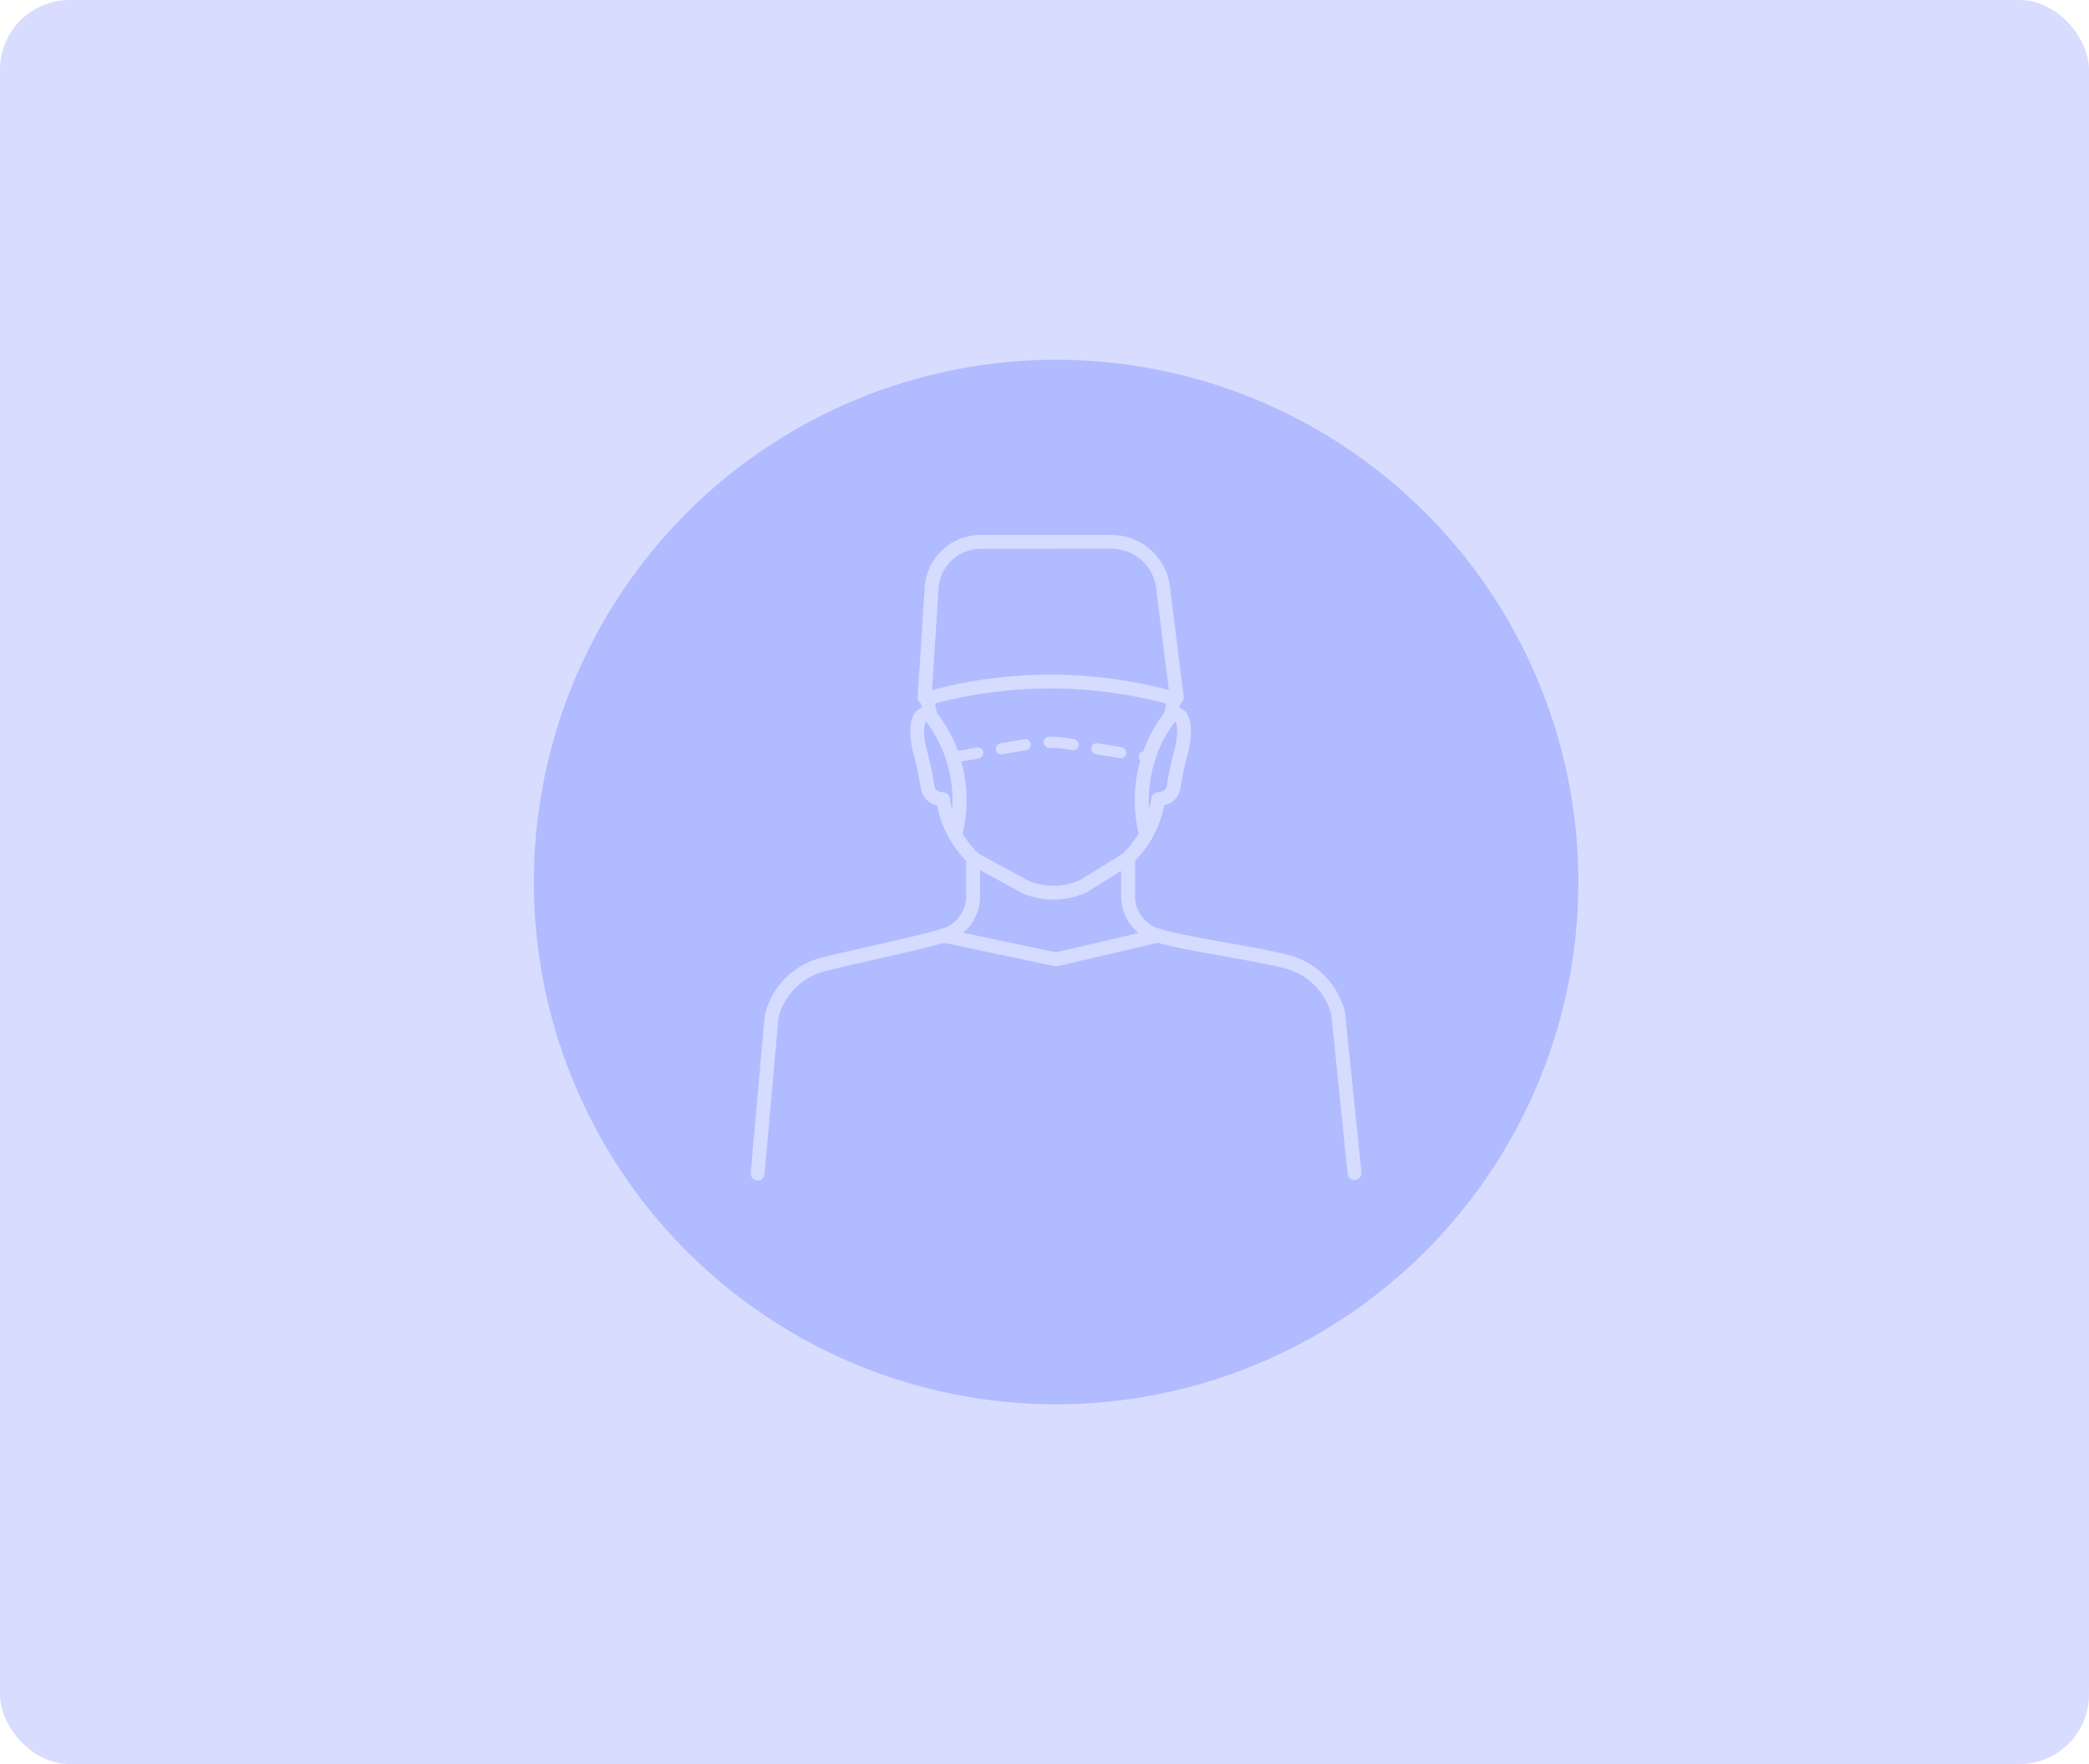
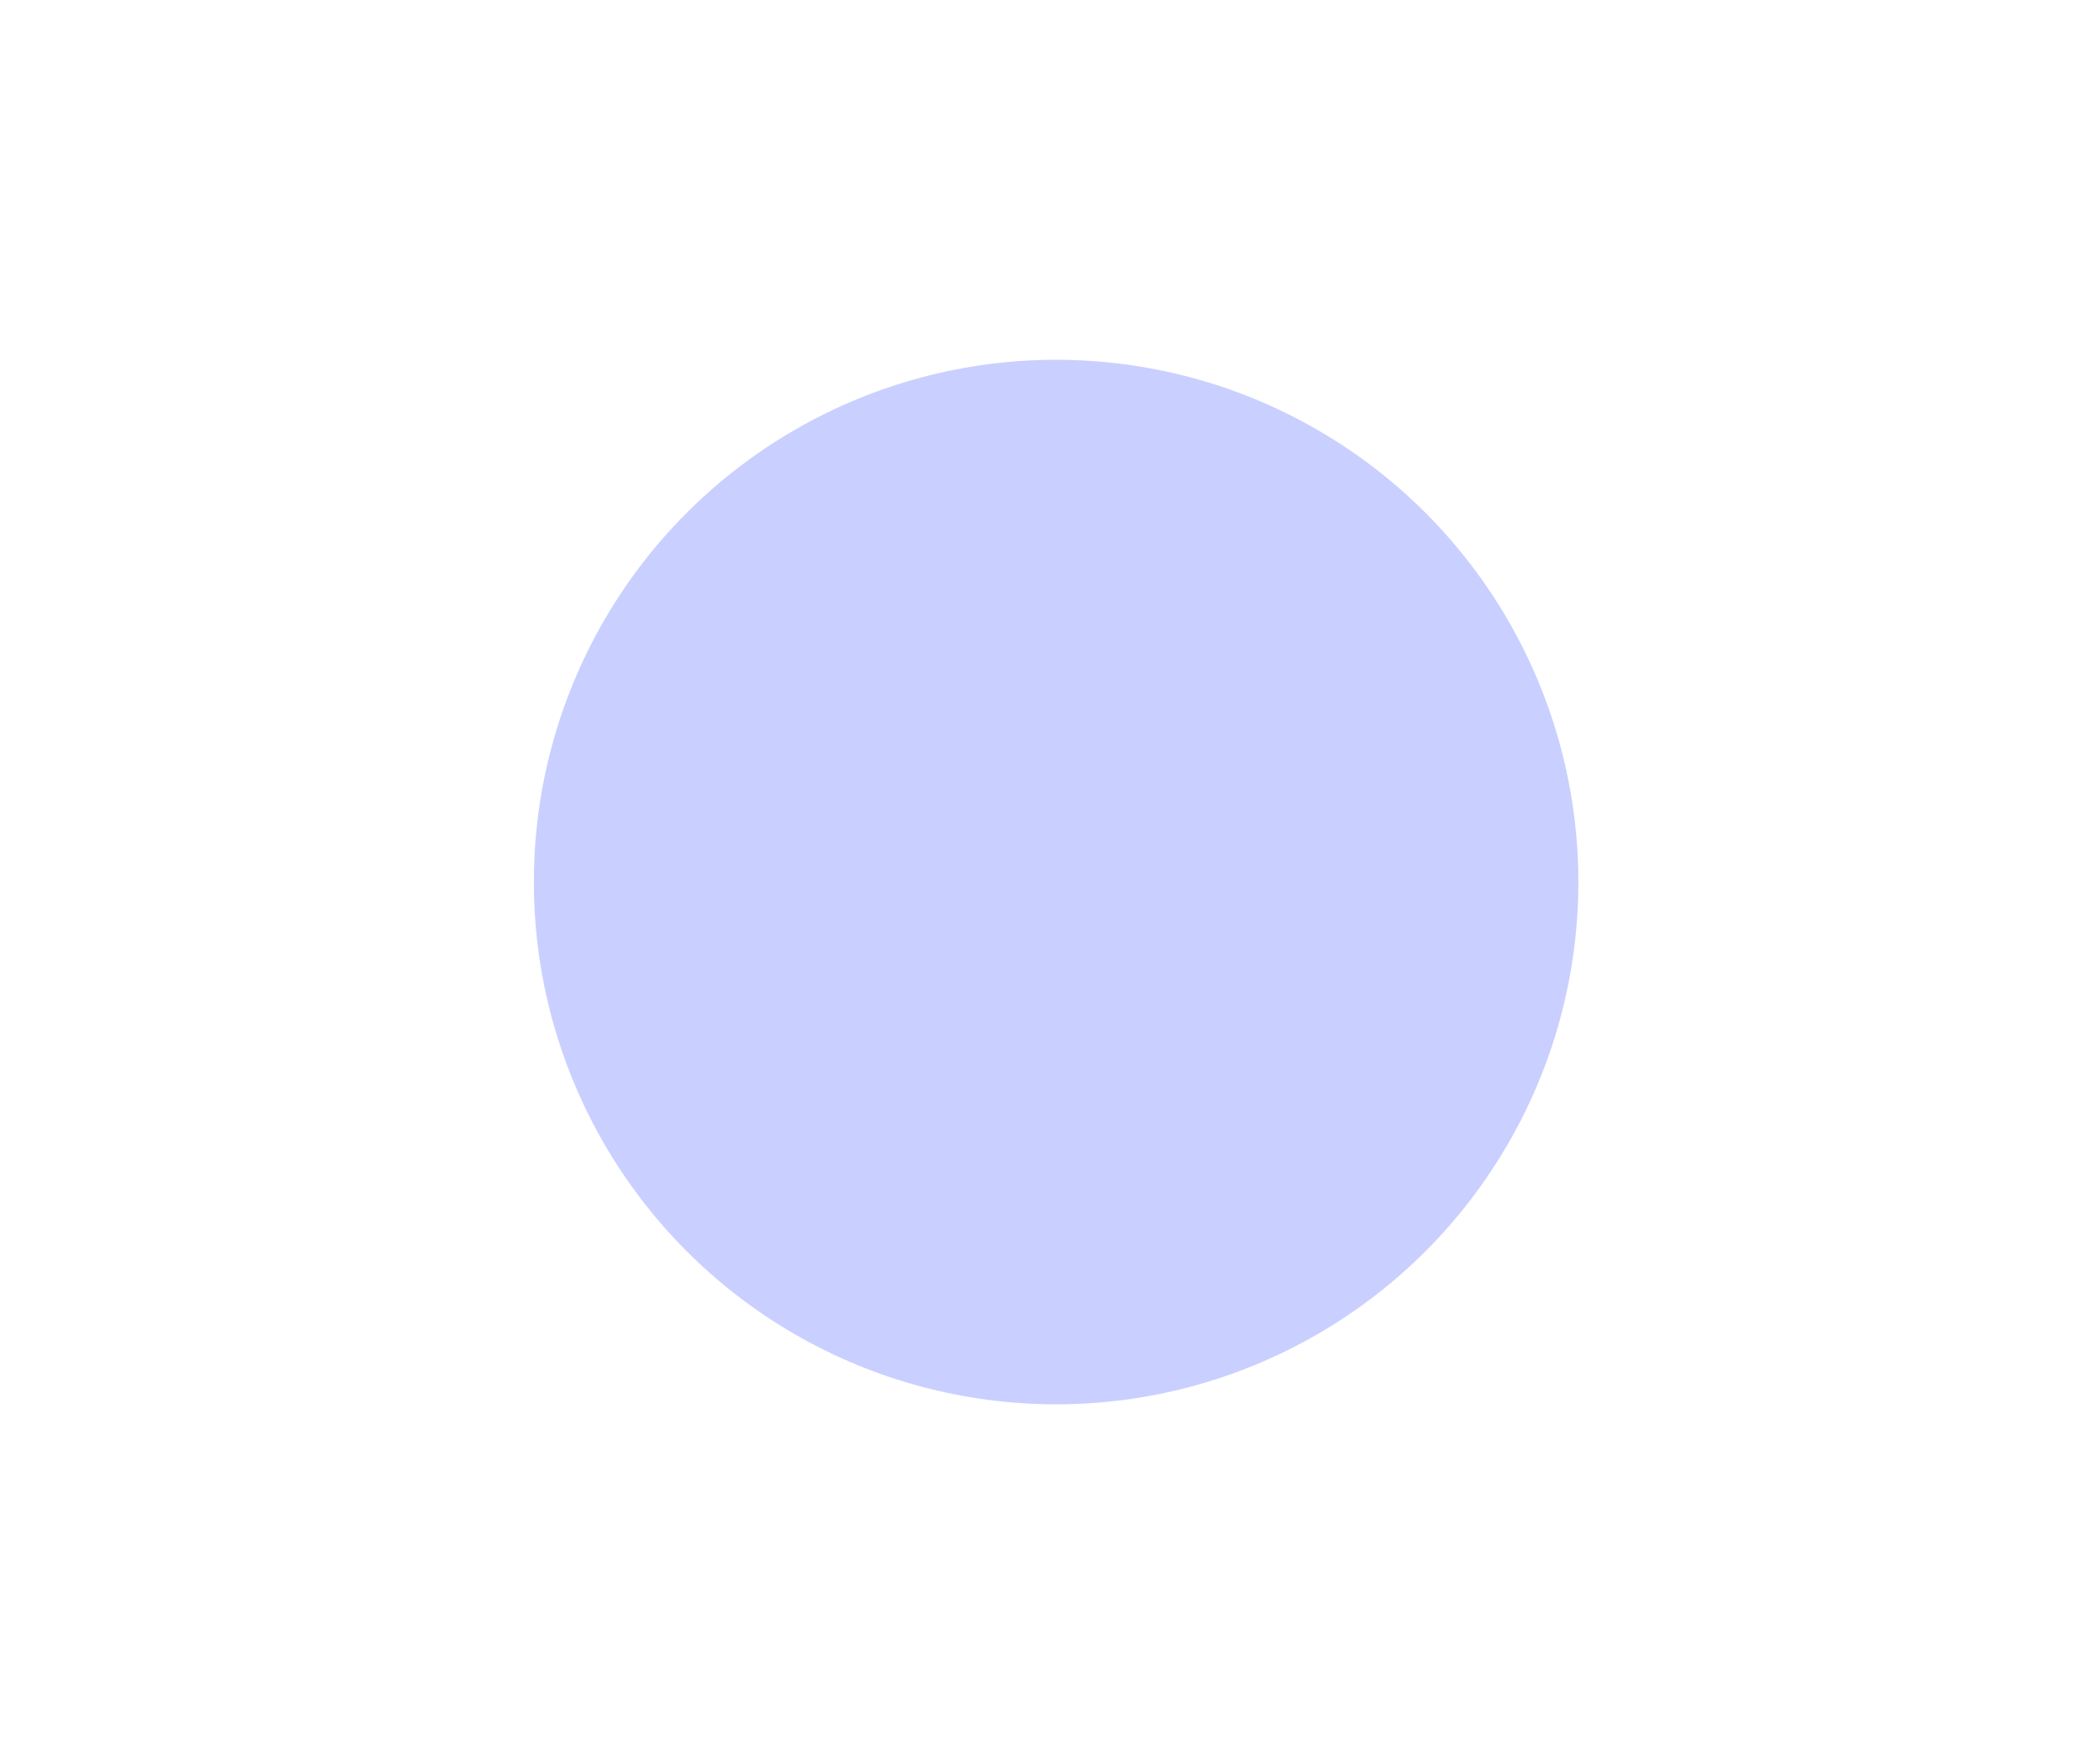
<svg xmlns="http://www.w3.org/2000/svg" id="Component_5_1" data-name="Component 5 – 1" width="180" height="152" viewBox="0 0 180 152">
  <defs>
    <clipPath id="clip-path">
-       <rect id="Rectangle_1151" data-name="Rectangle 1151" width="52.623" height="55.62" fill="#d6dcff" />
-     </clipPath>
+       </clipPath>
  </defs>
  <circle id="Ellipse_237" data-name="Ellipse 237" cx="45" cy="45" r="45" transform="translate(46 31)" fill="rgba(115,134,255,0.39)" />
-   <rect id="Rectangle_1202" data-name="Rectangle 1202" width="180" height="152" rx="6" fill="rgba(115,134,255,0.28)" />
  <g id="Group_427" data-name="Group 427" transform="translate(64.688 46.091)" clip-path="url(#clip-path)">
    <path id="Path_1070" data-name="Path 1070" d="M.6,121.853l-.054,0A.6.6,0,0,1,0,121.2l1.2-13.535a.593.593,0,0,1,.015-.089,6.731,6.731,0,0,1,4.895-4.92c1.328-.337,2.885-.688,4.392-1.028,2.114-.477,4.3-.969,5.943-1.443a2.948,2.948,0,0,0,2.12-2.821V94.331l-.283-.317a9.445,9.445,0,0,1-2.23-4.478,1.782,1.782,0,0,1-1.4-1.475,28.532,28.532,0,0,0-.611-2.93,6.593,6.593,0,0,1-.289-1.926c0-1.014.255-1.676.759-1.967a1.086,1.086,0,0,1,.221-.1c-.049-.273-.086-.556-.112-.846a.6.6,0,1,1,1.189-.1,7.844,7.844,0,0,0,.266,1.467.6.6,0,0,1-.872.683.54.54,0,0,0-.106-.049,1.809,1.809,0,0,0-.152.913,5.447,5.447,0,0,0,.251,1.628,29.525,29.525,0,0,1,.633,3.039c.082.505.63.538.739.539a.6.6,0,0,1,.59.509,8.255,8.255,0,0,0,2.016,4.3l.435.487a.6.6,0,0,1,.152.4v3.264a4.147,4.147,0,0,1-2.983,3.968c-1.676.483-3.88.98-6.011,1.46-1.5.338-3.048.687-4.36,1.021a5.54,5.54,0,0,0-4.019,4.005l-1.2,13.489a.6.6,0,0,1-.594.544" transform="translate(0 -66.233)" fill="#d6dcff" />
    <path id="Path_1071" data-name="Path 1071" d="M209.66,121.822a.6.6,0,0,1-.593-.536l-1.407-13.7a5.54,5.54,0,0,0-4.02-4.009c-1.462-.372-3.38-.71-5.235-1.038-2.127-.376-4.326-.764-5.869-1.209a4.146,4.146,0,0,1-2.983-3.968V94.1a.6.6,0,0,1,.152-.4l.435-.487a8.259,8.259,0,0,0,2.016-4.3.6.6,0,0,1,.59-.509h.005c.1,0,.651-.034.733-.539a29.545,29.545,0,0,1,.634-3.04,5.442,5.442,0,0,0,.251-1.627,1.809,1.809,0,0,0-.152-.913.535.535,0,0,0-.107.049.6.6,0,0,1-.872-.683,7.826,7.826,0,0,0,.266-1.467.6.6,0,1,1,1.189.1c-.025.29-.063.573-.111.846a1.087,1.087,0,0,1,.221.1c.5.291.759.953.759,1.967a6.591,6.591,0,0,1-.289,1.926,28.519,28.519,0,0,0-.611,2.931,1.782,1.782,0,0,1-1.4,1.475,9.446,9.446,0,0,1-2.23,4.478l-.283.317v3.036a2.947,2.947,0,0,0,2.12,2.821c1.482.427,3.65.81,5.746,1.18,1.876.331,3.816.674,5.321,1.056a6.731,6.731,0,0,1,4.895,4.92.556.556,0,0,1,.014.081l1.411,13.738a.6.6,0,0,1-.532.654.584.584,0,0,1-.062,0" transform="translate(-157.634 -66.234)" fill="#d6dcff" />
    <path id="Path_1072" data-name="Path 1072" d="M117.792,166.159a6.857,6.857,0,0,1-2.538-.484.585.585,0,0,1-.064-.03l-4.6-2.5a.6.6,0,0,1,.57-1.048l4.565,2.483a5.7,5.7,0,0,0,4.34-.087l3.844-2.38a.6.6,0,1,1,.628,1.015l-3.879,2.4a.59.59,0,0,1-.071.038,6.87,6.87,0,0,1-2.8.593" transform="translate(-91.711 -134.739)" fill="#d6dcff" />
-     <path id="Path_1073" data-name="Path 1073" d="M105.424,204.741a.593.593,0,0,1-.123-.013l-9.7-2.046a.6.6,0,1,1,.246-1.167l9.566,2.019,8.626-2.016a.6.6,0,1,1,.272,1.162l-8.756,2.046a.588.588,0,0,1-.136.016" transform="translate(-79.112 -167.569)" fill="#d6dcff" />
    <path id="Path_1074" data-name="Path 1074" d="M101.633,105.519a.477.477,0,0,1-.082-.948l2.045-.36a.477.477,0,0,1,.166.94l-2.045.36a.467.467,0,0,1-.083.007m16.634,0a.464.464,0,0,1-.08-.007l-.226-.038a.477.477,0,0,1,.159-.941l.226.038a.477.477,0,0,1-.079.948m-2.274-.385a.483.483,0,0,1-.08-.007l-2.048-.347a.477.477,0,1,1,.159-.941l2.048.347a.477.477,0,0,1-.079.948m-10.269-.335a.477.477,0,0,1-.082-.948l2.045-.36a.477.477,0,0,1,.166.94l-2.045.36a.483.483,0,0,1-.083.007m6.174-.358a.485.485,0,0,1-.08-.007l-.342-.058a9.914,9.914,0,0,0-1.642-.139.477.477,0,0,1,0-.955h0a10.915,10.915,0,0,1,1.8.152l.342.058a.477.477,0,0,1-.079.948" transform="translate(-84.122 -85.89)" fill="#d6dcff" />
-     <path id="Path_1075" data-name="Path 1075" d="M91.305,100.634a.6.6,0,0,1-.578-.746,11.33,11.33,0,0,0-1.975-9.664.6.6,0,0,1,.9-.782,12.327,12.327,0,0,1,2.229,10.744.6.6,0,0,1-.577.448" transform="translate(-73.686 -74.21)" fill="#d6dcff" />
-     <path id="Path_1076" data-name="Path 1076" d="M197.445,100.466a.6.6,0,0,1-.577-.448,12.409,12.409,0,0,1,2.239-10.777.6.6,0,1,1,.9.781,11.412,11.412,0,0,0-1.986,9.7.6.6,0,0,1-.578.746" transform="translate(-163.379 -74.042)" fill="#d6dcff" />
    <path id="Path_1077" data-name="Path 1077" d="M107.722,14.6l-.044,0-.81-.06a.569.569,0,0,1-.09-.013,38.775,38.775,0,0,0-20.1.059.6.6,0,0,1-.136.016h-.549a.6.6,0,0,1-.6-.635l.6-9.16A4.833,4.833,0,0,1,90.8,0h11.293a5.089,5.089,0,0,1,5.08,4.794l1.142,9.14a.6.6,0,0,1-.592.671M90.8,1.193A3.671,3.671,0,0,0,87.183,4.88l-.552,8.494A39.683,39.683,0,0,1,107,13.357l.038,0-1.054-8.438c0-.014,0-.028,0-.042a3.9,3.9,0,0,0-3.89-3.687Z" transform="translate(-71.015)" fill="#d6dcff" />
  </g>
</svg>